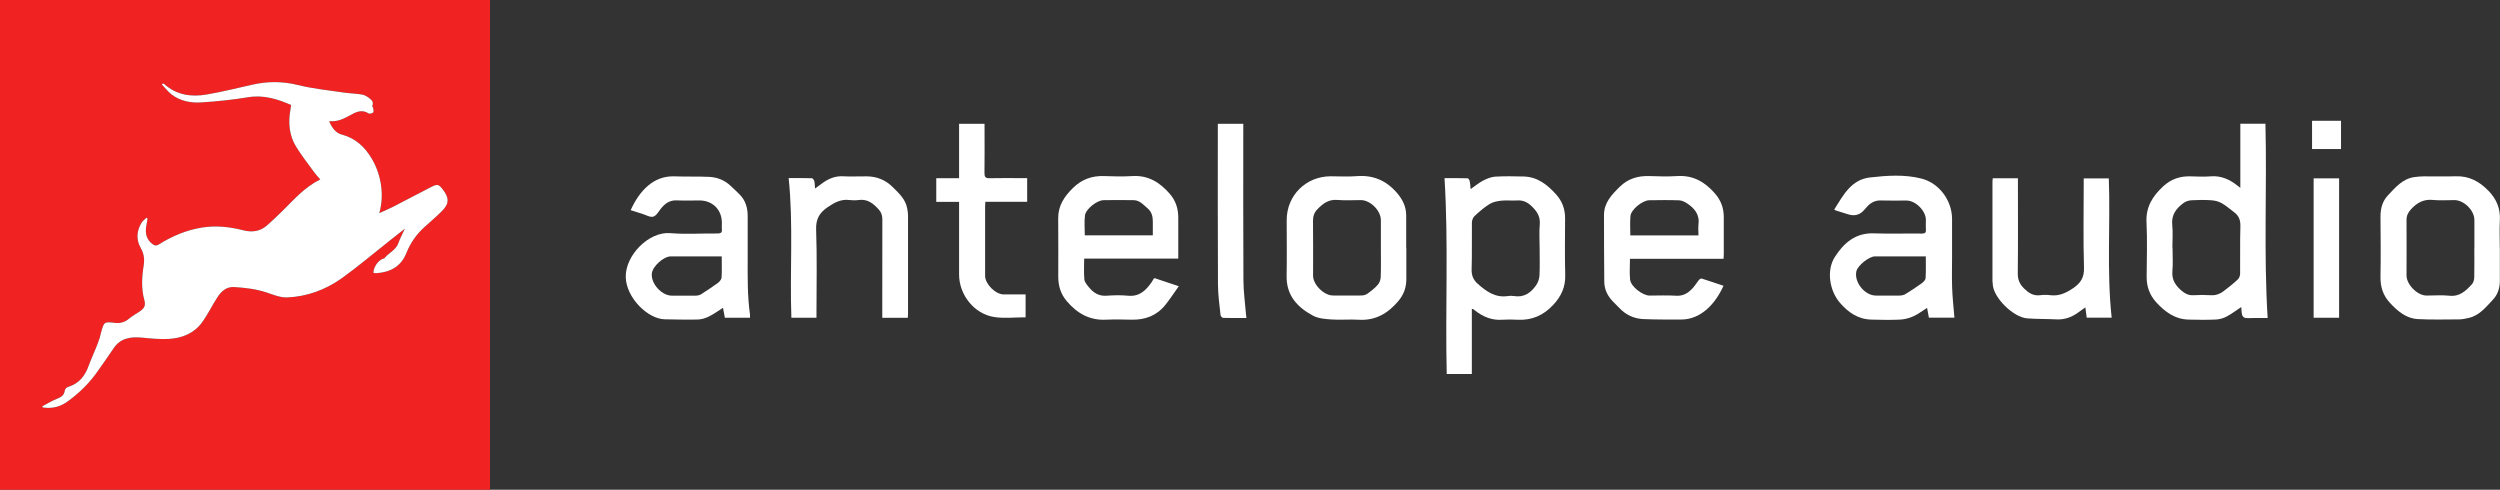
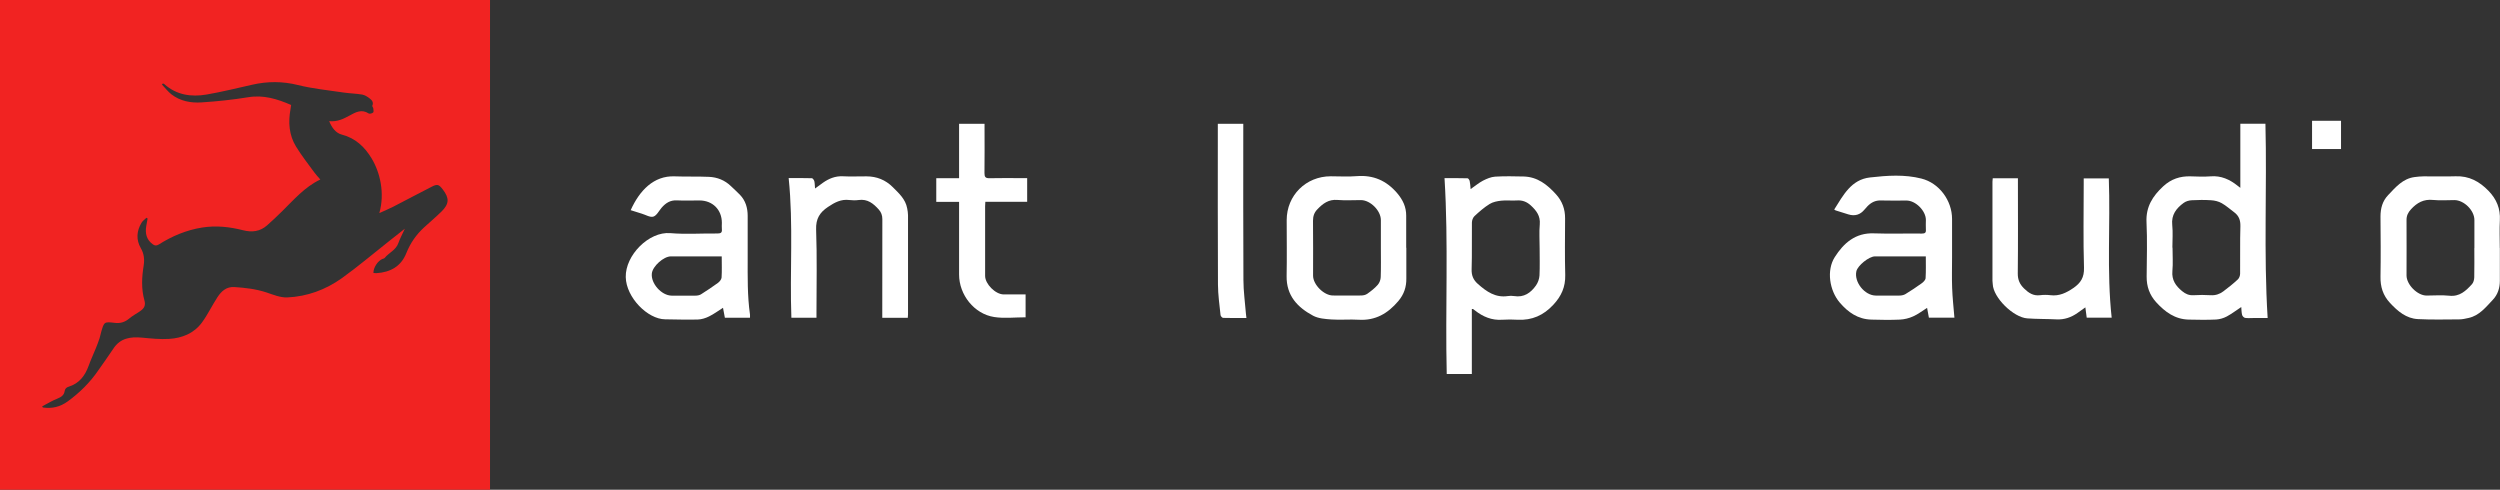
<svg xmlns="http://www.w3.org/2000/svg" viewBox="0 0 349.58 68.48" data-name="Layer 1" id="Layer_1">
  <rect x="0" y="0" width="349.58" height="68.48" fill="#333333" stroke="none" />
  <defs>
    <style>
      .cls-1 {
        fill: #f12322;
      }

      .cls-2 {
        fill: #fff;
      }
    </style>
  </defs>
  <path d="M0,0v68.48h68.52V0H0ZM61.72,29.59c-.77.77-1.62,1.47-2.42,2.21-1.1,1.01-1.92,2.19-2.48,3.59-.75,1.89-2.26,2.69-4.21,2.81-.13,0-.27-.02-.39-.03-.03-.74.63-1.73,1.28-1.97.09-.03.21-.05.27-.11.59-.75,1.6-1.11,1.94-2.11.22-.63.55-1.23.9-2-.83.65-1.52,1.2-2.22,1.75-2.19,1.73-4.32,3.54-6.59,5.17-2.26,1.61-4.84,2.57-7.63,2.69-.97.04-1.97-.38-2.92-.7-1.46-.48-2.97-.65-4.49-.75-1.11-.07-1.82.6-2.36,1.43-.76,1.16-1.35,2.43-2.17,3.54-1.11,1.51-2.77,2.17-4.58,2.28-1.27.08-2.56-.06-3.84-.18-1.58-.14-2.99.07-3.95,1.53-.68,1.03-1.4,2.02-2.1,3.03-1.17,1.71-2.61,3.14-4.29,4.36-1.06.77-2.2,1.04-3.48.85-.03-.05-.06-.11-.09-.16.71-.37,1.41-.8,2.15-1.09.53-.21.9-.48.99-1.03.06-.36.25-.53.58-.63,1.47-.46,2.28-1.54,2.78-2.93.31-.86.7-1.68,1.04-2.53.17-.43.34-.86.48-1.3.09-.28.14-.57.22-.85.42-1.47.42-1.49,1.92-1.31.77.09,1.4-.1,2-.6.44-.37.96-.66,1.45-.98.66-.44.89-.84.68-1.58-.45-1.62-.36-3.23-.1-4.86.13-.83.06-1.64-.4-2.43-.68-1.17-.59-2.4.1-3.55.16-.27.46-.47.69-.7.05.04.11.07.16.11-.06.36-.13.71-.19,1.06-.17,1.02.03,1.9.91,2.54.29.21.51.23.84.03,1.87-1.18,3.87-2.02,6.06-2.37,1.95-.31,3.86-.1,5.74.38,1.26.32,2.37.17,3.34-.68.72-.63,1.41-1.29,2.09-1.96,1.65-1.61,3.14-3.39,5.36-4.46-.31-.36-.62-.68-.87-1.03-.86-1.18-1.77-2.34-2.53-3.58-.98-1.6-1.1-3.39-.77-5.21.03-.19.05-.38.09-.6-1.94-.84-3.86-1.44-6.02-1.08-2.15.35-4.33.58-6.5.72-1.49.1-2.98-.17-4.21-1.12-.5-.39-.9-.92-1.34-1.38.05-.05.09-.1.14-.15.06.03.13.04.18.08,1.71,1.54,3.77,1.84,5.93,1.47,2.15-.37,4.27-.9,6.41-1.38,2.13-.48,4.21-.48,6.36.05,2.09.52,4.26.73,6.39,1.05.87.13,1.76.14,2.62.29.37.07.73.31,1.04.55.31.24.56.55.35,1.01-.04.08.13.24.14.37.02.19.08.48-.02.57-.14.13-.49.22-.62.14-.99-.65-1.83-.18-2.68.29-.86.47-1.73.9-2.85.78.37.93.94,1.67,1.76,1.88,1.93.5,3.21,1.73,4.18,3.34,1.17,1.94,1.87,4.85,1.07,7.64.74-.34,1.37-.6,1.98-.91,1.79-.92,3.56-1.87,5.35-2.78.78-.4.99-.33,1.53.36.95,1.24.94,2.02-.18,3.13Z" class="cls-1" />
-   <path d="M61.72,29.59c-.77.77-1.62,1.47-2.42,2.21-1.1,1.01-1.92,2.19-2.48,3.59-.75,1.89-2.26,2.69-4.21,2.81-.13,0-.27-.02-.39-.03-.03-.74.63-1.73,1.28-1.97.09-.03.21-.05.27-.11.59-.75,1.6-1.11,1.94-2.11.22-.63.55-1.23.9-2-.83.65-1.52,1.2-2.22,1.75-2.19,1.73-4.32,3.54-6.59,5.17-2.26,1.61-4.84,2.57-7.63,2.69-.97.04-1.97-.38-2.92-.7-1.46-.48-2.97-.65-4.49-.75-1.11-.07-1.82.6-2.36,1.43-.76,1.16-1.35,2.43-2.17,3.54-1.11,1.51-2.77,2.17-4.58,2.28-1.27.08-2.56-.06-3.84-.18-1.58-.14-2.99.07-3.95,1.53-.68,1.03-1.4,2.02-2.1,3.03-1.17,1.71-2.61,3.14-4.29,4.36-1.06.77-2.2,1.04-3.48.85-.03-.05-.06-.11-.09-.16.71-.37,1.41-.8,2.15-1.09.53-.21.9-.48.99-1.03.06-.36.25-.53.58-.63,1.47-.46,2.28-1.54,2.78-2.93.31-.86.7-1.68,1.04-2.53.17-.43.34-.86.48-1.3.09-.28.14-.57.22-.85.42-1.47.42-1.49,1.92-1.31.77.09,1.4-.1,2-.6.44-.37.96-.66,1.45-.98.66-.44.89-.84.68-1.58-.45-1.62-.36-3.23-.1-4.86.13-.83.06-1.64-.4-2.43-.68-1.17-.59-2.4.1-3.55.16-.27.46-.47.69-.7.05.04.11.07.16.11-.06.36-.13.71-.19,1.06-.17,1.02.03,1.9.91,2.54.29.21.51.23.84.03,1.87-1.18,3.87-2.02,6.06-2.37,1.95-.31,3.86-.1,5.74.38,1.26.32,2.37.17,3.34-.68.72-.63,1.41-1.29,2.09-1.96,1.65-1.61,3.14-3.39,5.36-4.46-.31-.36-.62-.68-.87-1.03-.86-1.18-1.77-2.34-2.53-3.58-.98-1.6-1.1-3.39-.77-5.21.03-.19.05-.38.09-.6-1.94-.84-3.86-1.44-6.02-1.08-2.15.35-4.33.58-6.5.72-1.49.1-2.98-.17-4.21-1.12-.5-.39-.9-.92-1.34-1.38.05-.05.09-.1.14-.15.06.03.13.04.18.08,1.71,1.54,3.77,1.84,5.93,1.47,2.15-.37,4.27-.9,6.41-1.38,2.13-.48,4.21-.48,6.36.05,2.09.52,4.26.73,6.39,1.05.87.13,1.76.14,2.62.29.37.07.73.31,1.04.55.31.24.56.55.35,1.01-.04.08.13.24.14.37.02.19.08.48-.02.57-.14.13-.49.22-.62.14-.99-.65-1.83-.18-2.68.29-.86.47-1.73.9-2.85.78.37.93.94,1.67,1.76,1.88,1.93.5,3.21,1.73,4.18,3.34,1.17,1.94,1.87,4.85,1.07,7.64.74-.34,1.37-.6,1.98-.91,1.79-.92,3.56-1.87,5.35-2.78.78-.4.99-.33,1.53.36.95,1.24.94,2.02-.18,3.13Z" class="cls-2" />
  <path d="M313.27,26.25v-8.95h3.51c.23,9.03-.26,18.05.31,27.17-.66,0-1.35,0-2.05,0-.37,0-.75.04-1.11-.02-.16-.03-.37-.24-.41-.41-.09-.35-.09-.73-.12-1.11-.7.46-1.33.95-2.02,1.32-.45.24-.99.4-1.5.43-1.27.06-2.54.04-3.82.01-1.92-.04-3.32-1.07-4.56-2.43-.93-1.03-1.34-2.2-1.33-3.58.02-2.54.1-5.09-.02-7.63-.1-2.13.87-3.64,2.33-4.99,1.1-1.02,2.37-1.45,3.85-1.4.92.03,1.85.07,2.76,0,1.49-.13,2.71.44,3.82,1.33.08.07.17.13.35.27ZM303.79,34.63c0,1.09.08,2.2-.02,3.28-.11,1.25.47,2.07,1.36,2.8.47.39.96.61,1.6.57.8-.05,1.61-.05,2.4,0,.67.04,1.24-.15,1.75-.53.7-.53,1.39-1.07,2.03-1.67.2-.18.33-.53.33-.81.03-2.21-.03-4.42.04-6.63.02-.85-.21-1.47-.87-1.96-.58-.43-1.12-.92-1.74-1.27-.44-.25-.98-.38-1.49-.41-.9-.06-1.8-.05-2.7,0-.39.02-.82.14-1.13.37-1.03.75-1.75,1.67-1.6,3.09.11,1.04.02,2.11.02,3.16Z" class="cls-2" />
  <path d="M205.81,43.21v9.09h-3.51c-.22-9.13.26-18.23-.31-27.39,1.05,0,2.14-.01,3.22.02.11,0,.27.24.3.39.08.35.09.72.13,1.12.61-.42,1.14-.87,1.73-1.18.53-.27,1.12-.52,1.7-.56,1.33-.08,2.66-.05,3.99-.02,1.93.05,3.3,1.14,4.53,2.5.87.96,1.27,2.08,1.26,3.36-.01,2.64-.05,5.28.02,7.92.04,1.66-.54,2.95-1.66,4.15-1.37,1.48-2.98,2.2-4.99,2.1-.72-.04-1.45-.05-2.17,0-1.45.1-2.68-.42-3.79-1.29-.09-.07-.18-.15-.28-.21-.02-.02-.07,0-.18,0ZM215.29,34.7c0-1.11-.08-2.24.02-3.34.1-1.16-.47-1.91-1.24-2.62-.56-.52-1.19-.77-1.97-.71-.72.05-1.45-.05-2.17.03-.56.06-1.18.18-1.64.47-.76.47-1.44,1.07-2.1,1.68-.22.2-.37.6-.37.91-.03,2.17.03,4.34-.04,6.51-.03.88.23,1.51.88,2.08,1.2,1.06,2.45,1.95,4.18,1.69.29-.04.59-.05.88,0,1.39.23,2.34-.46,3.07-1.5.27-.39.45-.91.48-1.38.06-1.27.02-2.54.02-3.81Z" class="cls-2" />
  <path d="M256.48,29.3c1.26-1.98,2.36-4.2,5.03-4.49,2.38-.27,4.81-.44,7.17.16,2.5.63,4.28,3.09,4.28,5.64,0,1.8,0,3.6,0,5.4,0,1.41-.04,2.82.01,4.22.05,1.38.2,2.76.32,4.19h-3.57c-.08-.45-.16-.9-.25-1.37-.67.42-1.27.89-1.95,1.19-.57.26-1.23.42-1.85.45-1.33.06-2.66.04-3.99,0-1.87-.05-3.26-1.01-4.44-2.4-1.42-1.68-1.86-4.49-.68-6.34,1.24-1.95,2.88-3.42,5.48-3.32,2.23.08,4.46,0,6.69.03.43,0,.61-.11.57-.56-.03-.45,0-.9,0-1.35,0-1.27-1.43-2.71-2.71-2.71-1.19,0-2.39.03-3.58-.01-.77-.03-1.36.28-1.87.8-.15.15-.29.31-.43.48q-.89,1.08-2.24.67c-.6-.18-1.19-.37-1.79-.56-.04-.01-.07-.04-.18-.11ZM269.28,35.85c-.26,0-.45,0-.64,0-2.15,0-4.3,0-6.46,0-.83,0-2.42,1.28-2.6,2.08-.34,1.52,1.16,3.39,2.72,3.4,1.1,0,2.19.01,3.29,0,.28,0,.6-.06.84-.2.78-.48,1.55-.98,2.29-1.52.24-.17.53-.47.54-.72.06-.99.03-1.98.03-3.03Z" class="cls-2" />
  <path d="M104.86,44.43h-3.5c-.08-.45-.17-.92-.26-1.39-.67.42-1.28.88-1.96,1.21-.48.24-1.03.41-1.56.43-1.52.04-3.05-.01-4.58-.03-2.43-.02-5.44-3.04-5.5-5.9-.07-3.04,3.22-6.4,6.23-6.15,2.18.19,4.38.02,6.57.05.47,0,.7-.1.64-.61-.03-.29,0-.59,0-.88,0-1.84-1.3-3.13-3.13-3.13-1.06,0-2.12.04-3.17-.01-.92-.05-1.56.38-2.12,1.02-.38.44-.69,1.1-1.16,1.25-.45.14-1.07-.25-1.61-.41-.52-.16-1.04-.32-1.56-.49,1.23-2.74,3.22-4.84,6.14-4.73,1.6.06,3.21,0,4.81.07,1.16.05,2.21.47,3.06,1.29.42.4.86.8,1.27,1.22.79.82,1.08,1.84,1.08,2.95,0,1.98,0,3.95,0,5.93,0,2.62-.05,5.23.32,7.84.02.15,0,.3,0,.48ZM100.93,35.85c-2.43,0-4.77,0-7.12,0-1.01,0-2.54,1.37-2.66,2.37-.17,1.4,1.34,3.1,2.76,3.12,1.11,0,2.23.01,3.34,0,.26,0,.56-.05.78-.19.81-.51,1.6-1.04,2.37-1.6.23-.17.48-.48.5-.74.06-.95.02-1.91.02-2.95Z" class="cls-2" />
-   <path d="M151.6,36.19c0,1.02-.06,1.96.03,2.89.04.38.37.76.63,1.08.63.77,1.38,1.27,2.47,1.19.99-.07,2-.1,2.99,0,1.59.16,2.51-.73,3.31-1.89.11-.16.21-.33.31-.5,0-.01.03-.02.1-.07,1.04.35,2.13.71,3.39,1.13-.66.93-1.23,1.81-1.88,2.62-1.2,1.49-2.81,2.1-4.7,2.06-1.19-.03-2.39-.05-3.58,0-2.31.12-4.05-.88-5.5-2.59-.85-1-1.19-2.13-1.19-3.4,0-2.72.02-5.44-.01-8.16-.02-1.79.86-3.09,2.08-4.28,1.23-1.2,2.65-1.71,4.35-1.65,1.31.05,2.63.08,3.93,0,2.23-.14,3.85.88,5.24,2.48.86.99,1.2,2.11,1.19,3.39-.01,1.68,0,3.36,0,5.05v.62h-13.16ZM161.2,32.91c0-.69,0-1.33,0-1.97,0-.69-.16-1.31-.7-1.78-.59-.5-1.11-1.15-1.96-1.17-1.41-.03-2.82-.02-4.22,0-.93.01-2.51,1.24-2.61,2.16-.11.9-.02,1.82-.02,2.76h9.52Z" class="cls-2" />
-   <path d="M241.02,36.19h-13.1c0,1.01-.08,1.97.02,2.91.11.98,1.75,2.23,2.73,2.23,1.23,0,2.47-.06,3.7.02,1.07.07,1.78-.44,2.42-1.17.28-.32.5-.7.77-1.03.09-.11.29-.23.39-.2,1.02.32,2.03.67,3.05,1.01-1.1,2.45-3.11,4.73-5.94,4.72-1.74,0-3.48.01-5.22-.06-1.31-.05-2.46-.56-3.38-1.53-.3-.31-.61-.61-.91-.92-.75-.77-1.21-1.69-1.22-2.78-.03-3.11-.04-6.22-.04-9.33,0-1.72,1.09-2.85,2.22-3.96,1.17-1.14,2.57-1.54,4.17-1.48,1.27.05,2.55.08,3.82,0,2.24-.15,3.9.81,5.31,2.44.85.97,1.23,2.06,1.23,3.32,0,1.72,0,3.44,0,5.16,0,.19-.02.38-.03.63ZM237.5,32.9c0-.54-.05-1.01,0-1.47.2-1.43-.56-2.33-1.65-3.03-.31-.2-.71-.38-1.07-.39-1.39-.05-2.78-.03-4.16-.01-.95.01-2.56,1.31-2.63,2.21-.08.89-.02,1.78-.02,2.71h9.53Z" class="cls-2" />
  <path d="M349.56,34.68c0,1.53,0,3.05,0,4.58,0,1.01-.29,1.94-1,2.68-.98,1.03-1.87,2.19-3.37,2.52-.44.1-.88.2-1.33.2-1.92.01-3.84.06-5.75-.04-1.64-.08-2.83-1.1-3.91-2.26-.98-1.05-1.36-2.26-1.33-3.69.05-2.8.02-5.6,0-8.39,0-1.14.27-2.16,1.07-3,1.05-1.1,2.04-2.3,3.69-2.52.42-.06.85-.09,1.28-.1,1.49-.01,2.98.04,4.46-.01,1.88-.07,3.33.72,4.61,2.04,1.13,1.17,1.67,2.49,1.58,4.12-.07,1.29-.01,2.58-.01,3.87ZM346,34.69c0-1.31,0-2.62,0-3.93,0-1.33-1.44-2.77-2.79-2.78-1,0-2,.08-2.99-.02-1.31-.14-2.25.39-3.09,1.31-.4.44-.63.89-.62,1.51.02,2.58,0,5.16,0,7.74,0,1.28,1.51,2.8,2.79,2.81,1.06,0,2.12-.09,3.17.02,1.46.17,2.34-.68,3.19-1.61.21-.23.31-.63.32-.96.03-1.37.01-2.74.01-4.1Z" class="cls-2" />
  <path d="M196.65,34.65c0,1.43-.01,2.86,0,4.28.02,1.2-.33,2.24-1.12,3.17-1.46,1.73-3.2,2.75-5.54,2.61-1.27-.08-2.55.05-3.82-.04-.86-.06-1.81-.13-2.55-.52-2.19-1.17-3.76-2.82-3.71-5.56.05-2.6.01-5.2.01-7.81,0-3.46,2.69-6.13,6.16-6.13,1.21,0,2.43.08,3.64-.02,2.31-.18,4.14.62,5.64,2.37.8.94,1.28,1.94,1.27,3.17,0,.14,0,.27,0,.41,0,1.35,0,2.7,0,4.05ZM193.09,34.64c0-1.29,0-2.58,0-3.87,0-1.31-1.46-2.78-2.78-2.79-1.1,0-2.2.07-3.28-.02-1.25-.11-2.06.51-2.84,1.33-.43.45-.59.95-.59,1.58.03,2.56.01,5.12.01,7.68,0,1.25,1.51,2.76,2.77,2.77,1.31,0,2.62.02,3.93,0,.3,0,.64-.07.88-.24.52-.37,1.04-.77,1.46-1.25.25-.28.41-.72.42-1.09.05-1.37.02-2.74.02-4.1Z" class="cls-2" />
  <path d="M278.65,24.93h3.52v.75c0,4.19.03,8.37-.02,12.56-.01.89.29,1.53.89,2.11.63.61,1.28,1.05,2.22.93.48-.06.98-.06,1.47,0,1.23.15,2.22-.34,3.2-1.01,1.02-.7,1.52-1.48,1.48-2.83-.12-3.89-.04-7.78-.04-11.68v-.81h3.51c.24,6.46-.31,12.95.4,19.47h-3.49c-.06-.46-.12-.92-.19-1.44-.4.28-.75.54-1.11.79-.87.61-1.82.94-2.91.89-1.36-.07-2.74-.04-4.1-.14-1.95-.14-4.76-2.9-4.83-4.79,0-.16-.04-.31-.04-.47,0-4.62,0-9.23,0-13.85,0-.15.02-.3.04-.48Z" class="cls-2" />
  <path d="M126.94,44.44h-3.57v-.77c0-4.34,0-8.68.01-13.03,0-.53-.16-.96-.49-1.33-.75-.84-1.57-1.52-2.83-1.34-.42.06-.87.05-1.29,0-1.15-.15-2.06.34-2.98.96-1.16.77-1.72,1.65-1.67,3.16.14,3.85.05,7.7.05,11.56v.78h-3.51c-.24-6.48.3-12.98-.38-19.53,1.11,0,2.18-.01,3.25.02.12,0,.3.26.34.42.07.3.06.61.1,1.02.41-.3.76-.56,1.11-.81.83-.58,1.72-.95,2.78-.9,1.09.06,2.19,0,3.29.01,1.43,0,2.67.49,3.69,1.51.86.86,1.77,1.67,2.01,2.95.06.32.12.66.12.98,0,4.62,0,9.23,0,13.85,0,.14-.02.27-.03.48Z" class="cls-2" />
  <path d="M143.39,44.37c-1.5,0-2.97.18-4.37-.04-2.8-.43-4.91-3.11-4.91-5.94v-10.16h-3.19v-3.31h3.19v-7.61h3.56v.72c0,2.05.02,4.11-.01,6.16,0,.55.12.74.71.73,1.53-.04,3.05-.01,4.58-.01.21,0,.42,0,.68,0v3.31h-5.85c-.01.24-.03.43-.03.62,0,3.25,0,6.49,0,9.74,0,1.13,1.44,2.58,2.59,2.59,1.01,0,2.02,0,3.07,0v3.22Z" class="cls-2" />
  <path d="M174.29,44.47c-1.15,0-2.2.01-3.26-.02-.13,0-.35-.25-.36-.4-.15-1.41-.35-2.83-.36-4.25-.04-7.25-.02-14.51-.02-21.76v-.73h3.56c0,.28,0,.53,0,.78,0,7.02-.02,14.04.02,21.06,0,1.57.23,3.15.35,4.72.01.17.04.34.07.6Z" class="cls-2" />
-   <path d="M323.52,44.43v-19.49h3.56v19.49h-3.56Z" class="cls-2" />
  <path d="M327.35,20.84h-4.05v-3.95h4.05v3.95Z" class="cls-2" />
</svg>